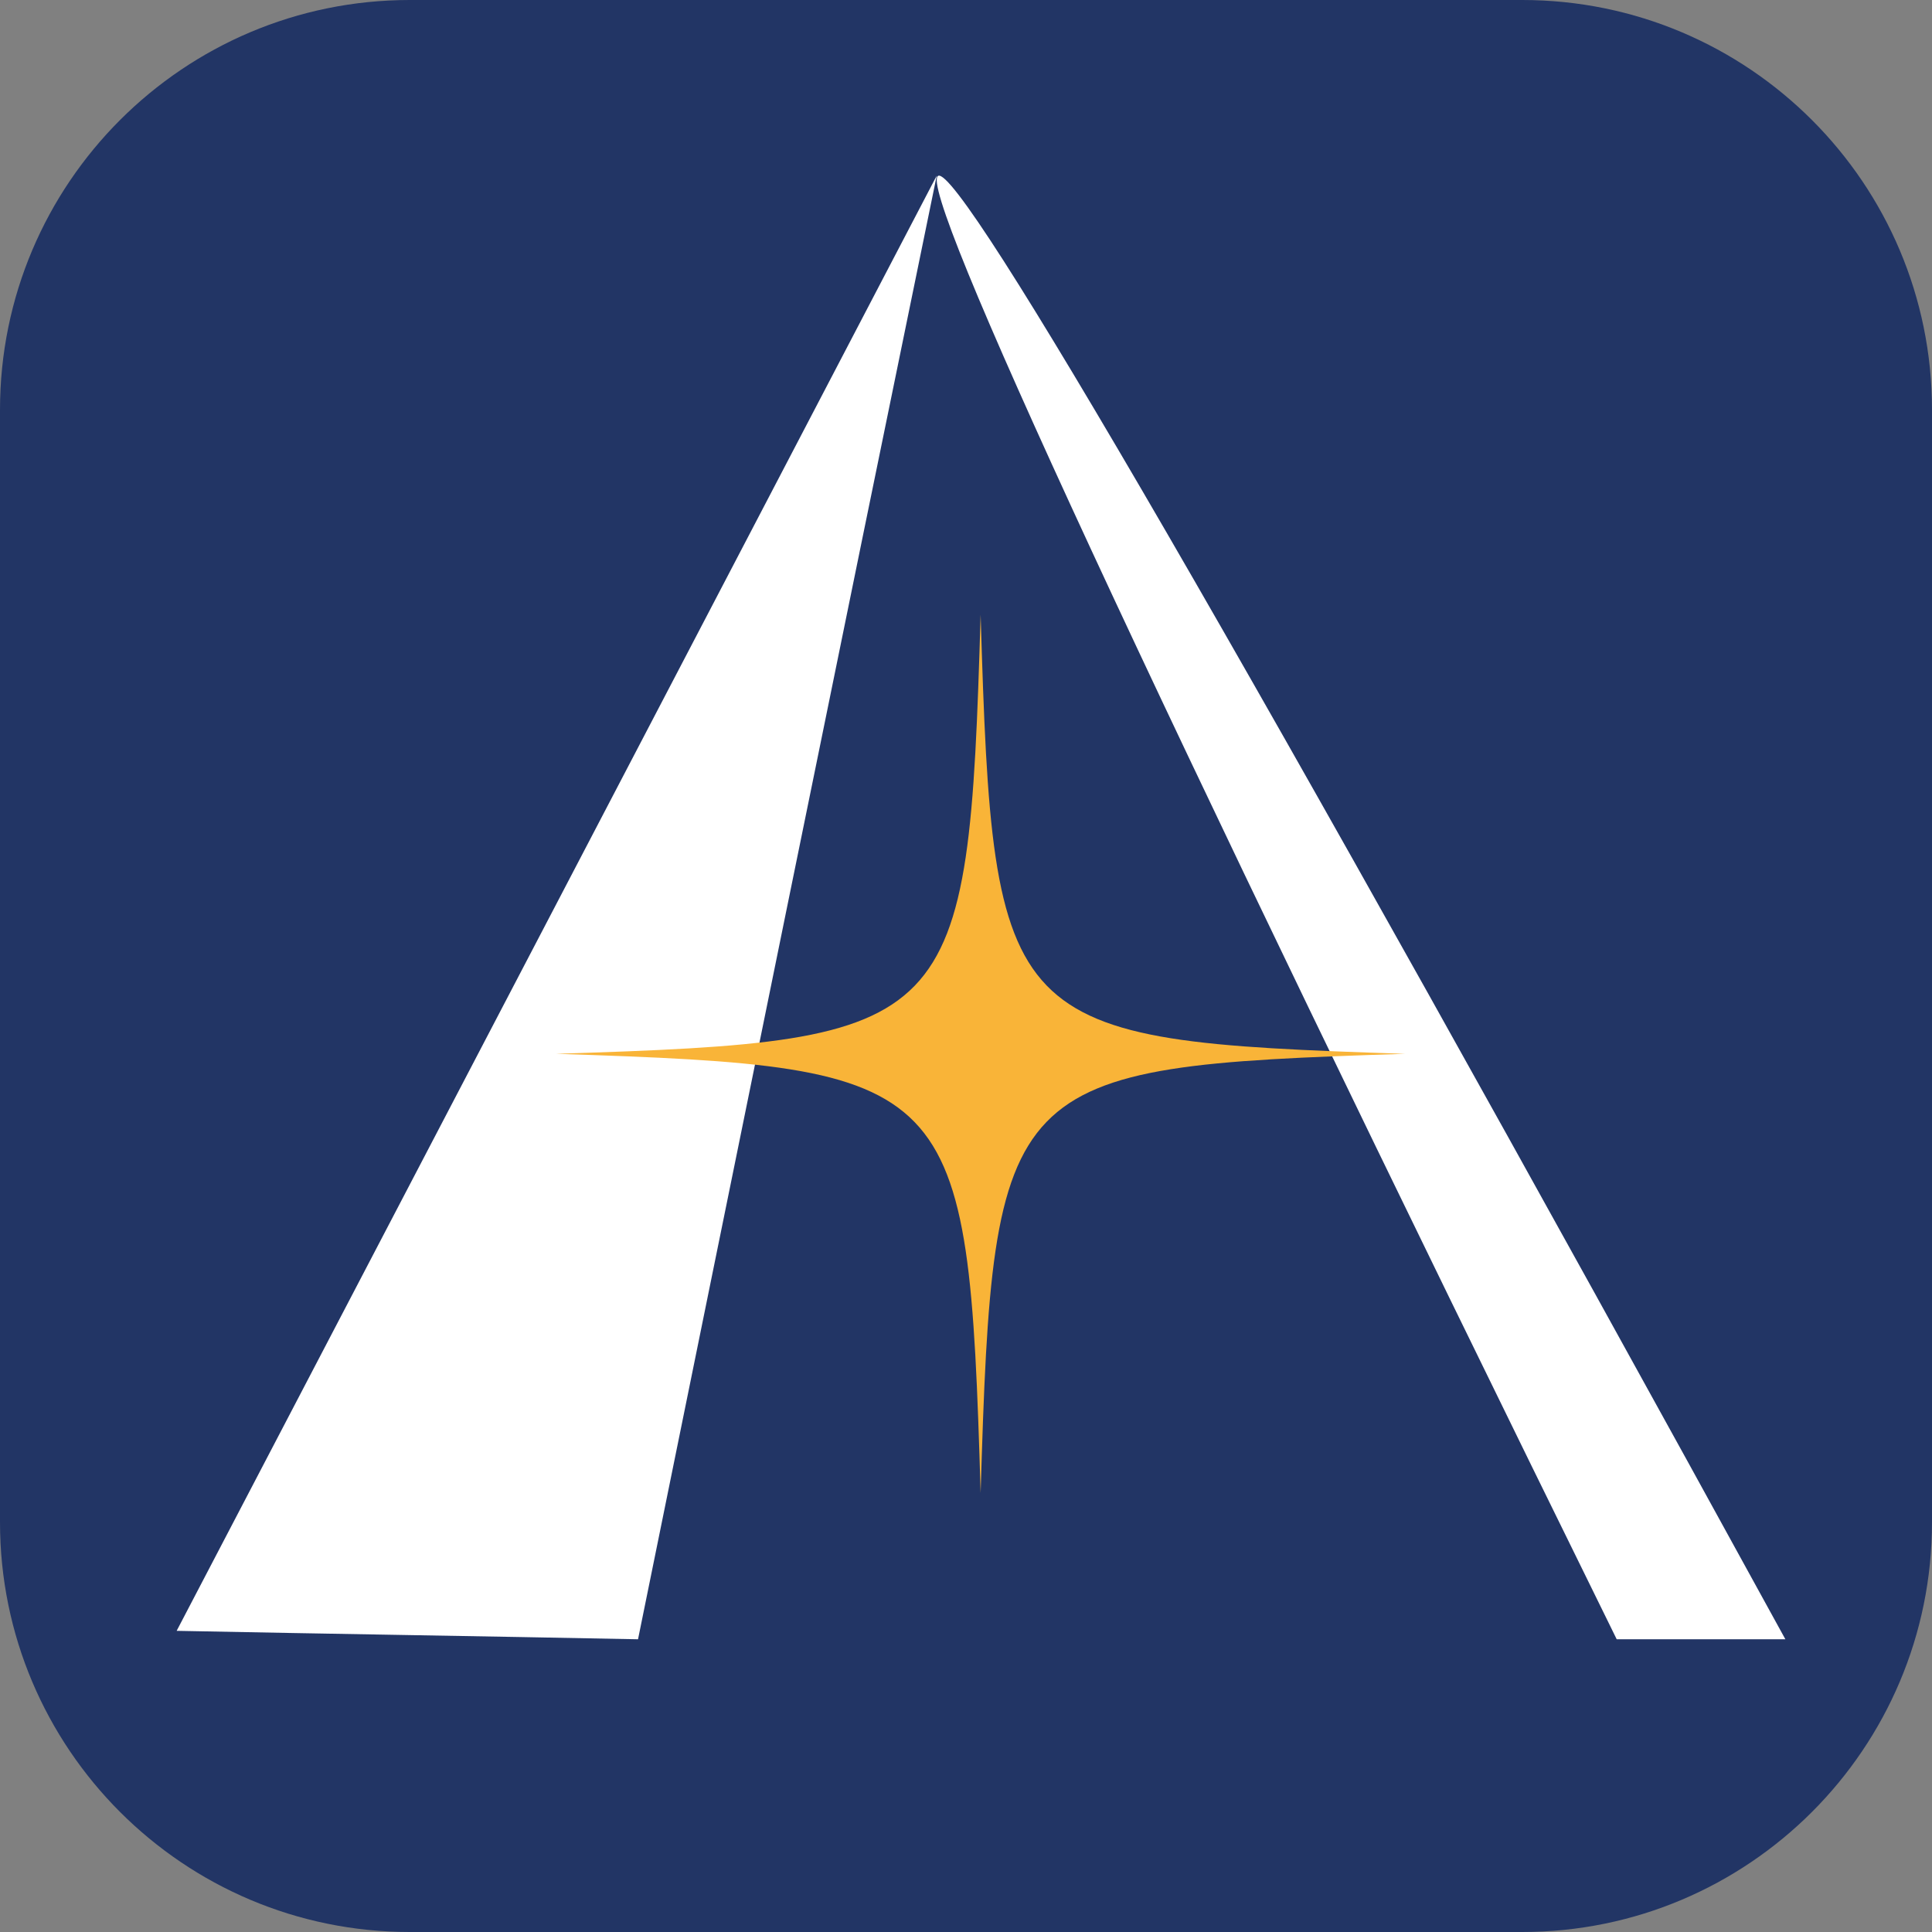
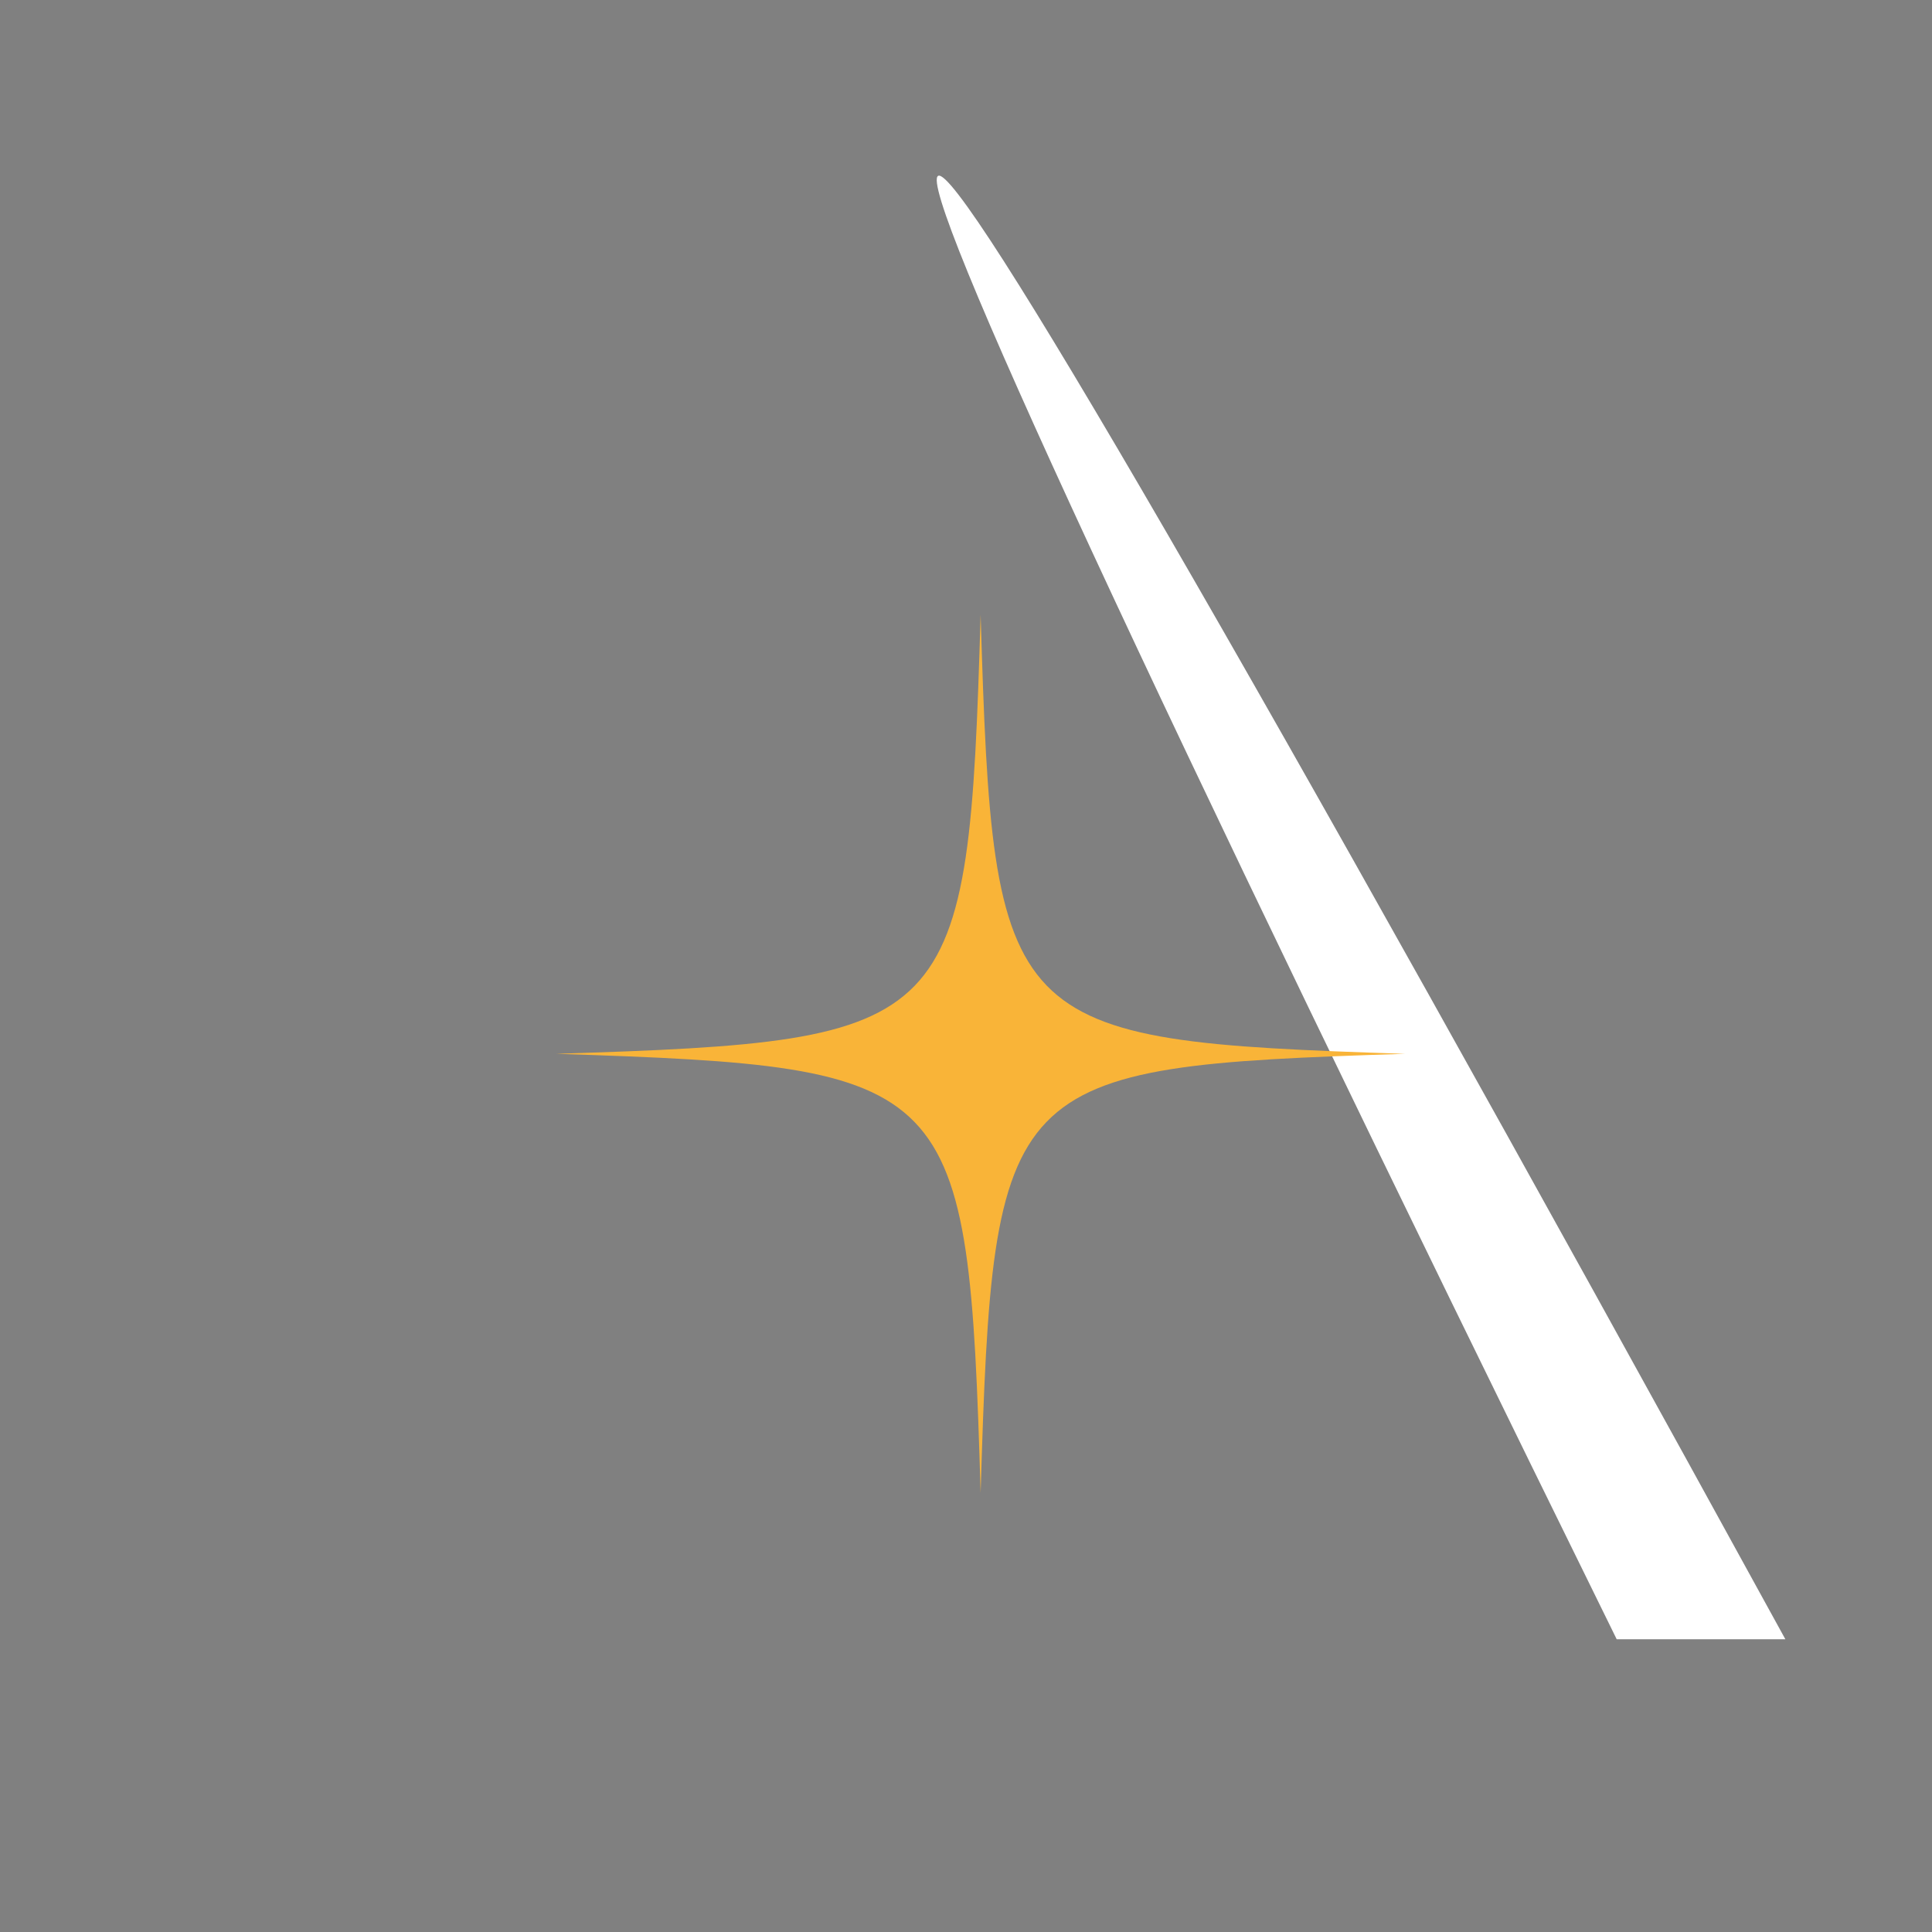
<svg xmlns="http://www.w3.org/2000/svg" width="66" height="66" viewBox="0 0 66 66" fill="none">
  <rect x="0" y="0" width="66" height="66" fill="#808080" stroke="none" />
-   <path d="M0 14C0 6.268 6.268 0 14 0H52C59.732 0 66 6.268 66 14V52C66 59.732 59.732 66 52 66H14C6.268 66 0 59.732 0 52V14Z" fill="#223565" />
-   <path d="M6 55.711C11.262 55.816 16.533 55.895 21.796 56C25.188 39.322 28.573 22.678 32 6C23.345 22.573 14.69 39.147 6.035 55.711H6Z" fill="white" />
  <path d="M61 56H55.229C39.014 23.041 31.294 6.365 32.051 6.006C32.817 5.647 42.495 22.288 60.991 56H61Z" fill="white" />
-   <path d="M48 36C34.242 36.438 33.926 36.768 33.5 51C33.074 36.777 32.749 36.447 19 36C32.758 35.562 33.074 35.232 33.5 21C33.926 35.223 34.251 35.553 48 36Z" fill="#F9B438" />
+   <path d="M48 36C34.242 36.438 33.926 36.768 33.5 51C33.074 36.777 32.749 36.447 19 36C32.758 35.562 33.074 35.232 33.5 21C33.926 35.223 34.251 35.553 48 36" fill="#F9B438" />
</svg>